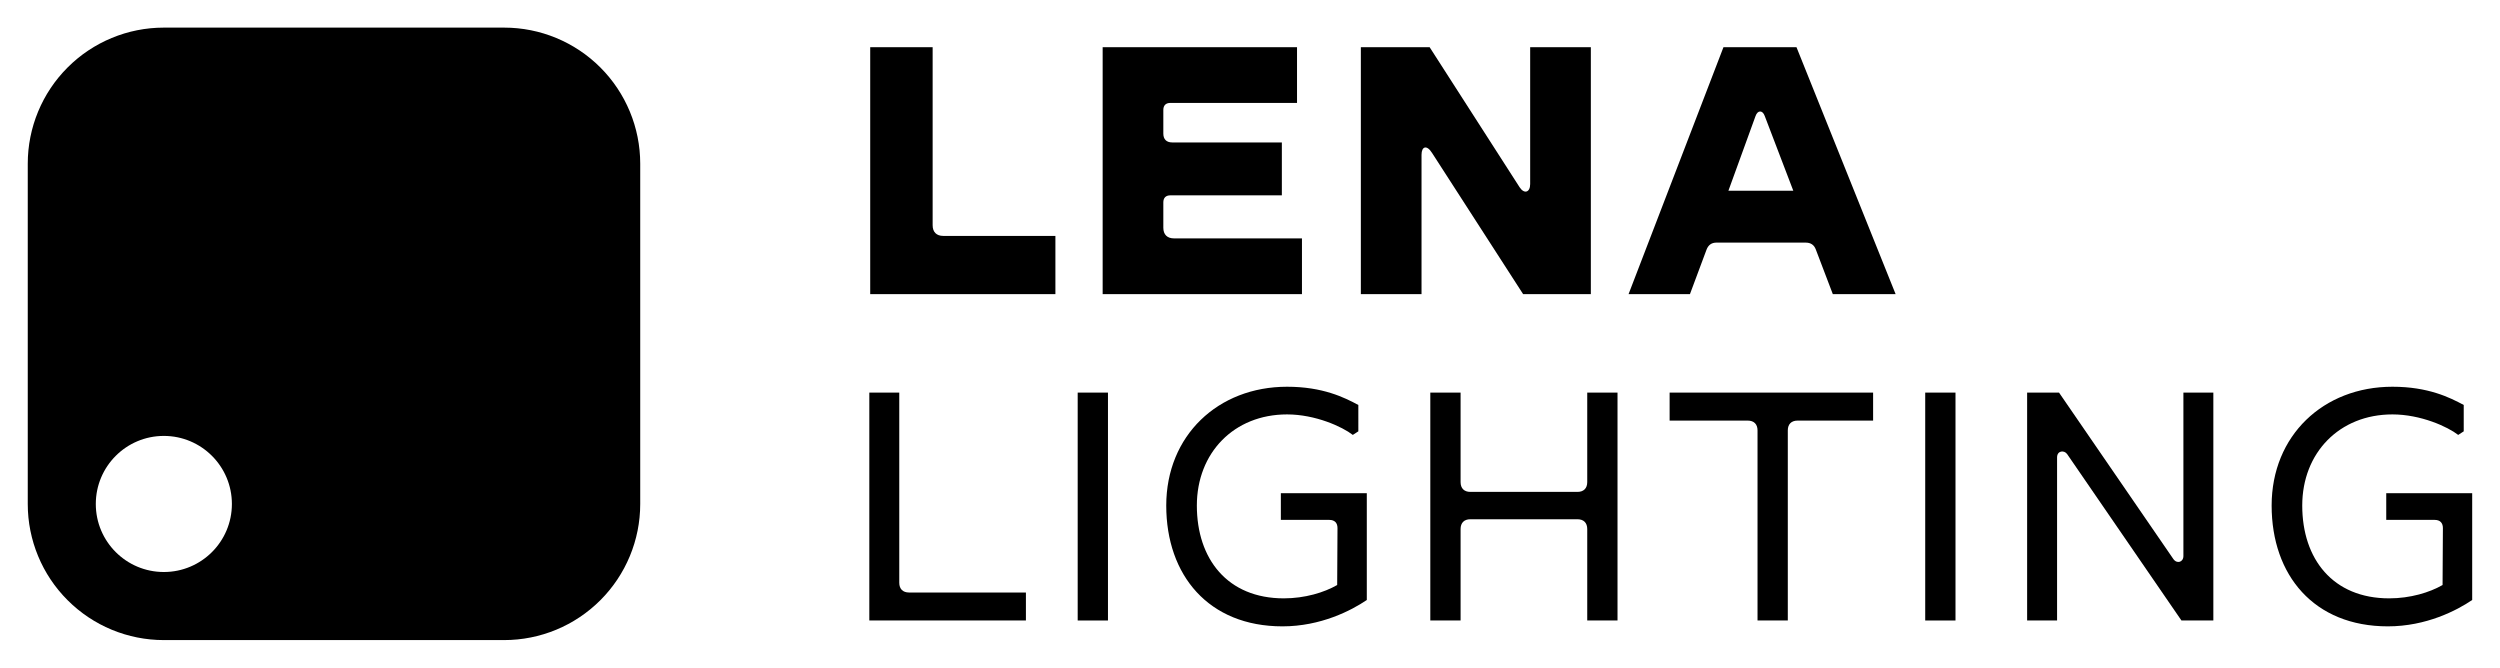
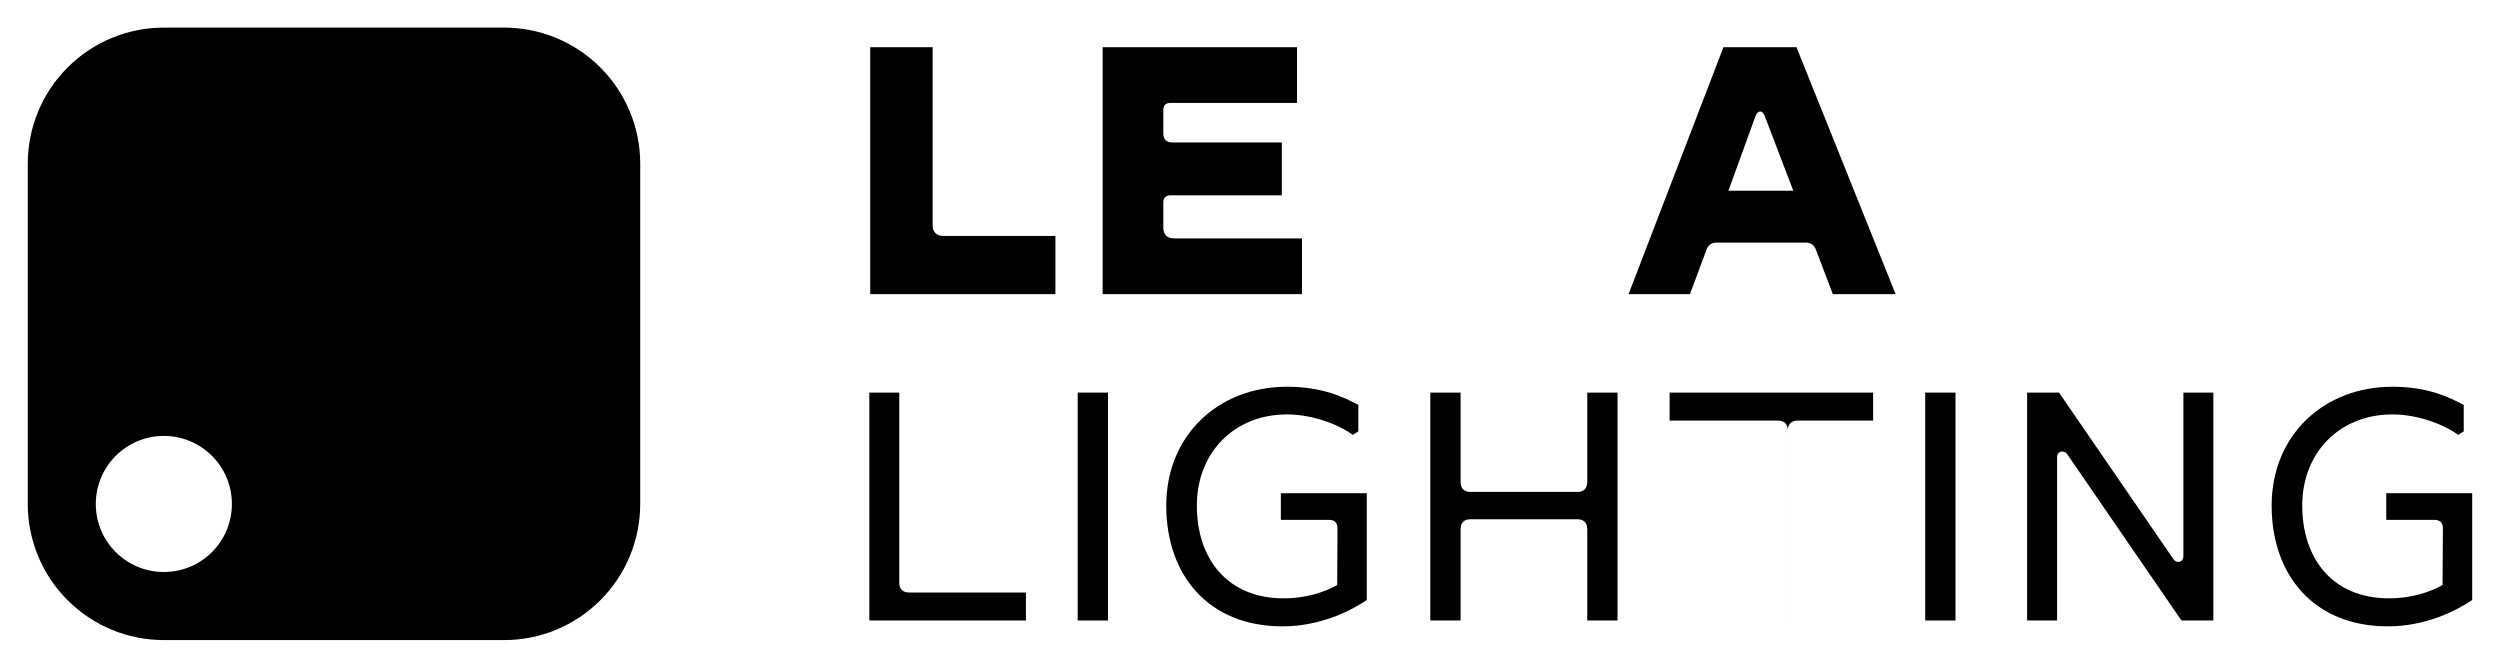
<svg xmlns="http://www.w3.org/2000/svg" xmlns:ns1="http://sodipodi.sourceforge.net/DTD/sodipodi-0.dtd" xmlns:ns2="http://www.inkscape.org/namespaces/inkscape" version="1.1" id="svg2" xml:space="preserve" width="909.863" height="242.96" viewBox="0 0 909.863 242.96" ns1:docname="lena-lighting.svg" ns2:version="0.92.4 (5da689c313, 2019-01-14)" ns2:export-filename="C:\Users\jaceko\Desktop\lena.png" ns2:export-xdpi="124" ns2:export-ydpi="124">
  <defs id="defs6">
    <clipPath clipPathUnits="userSpaceOnUse" id="clipPath18">
      <path d="M 0,60 H 239.469 V 0 H 0 Z" id="path16" ns2:connector-curvature="0" />
    </clipPath>
  </defs>
  <ns1:namedview pagecolor="#ffffff" bordercolor="#666666" borderopacity="1" objecttolerance="10" gridtolerance="10" guidetolerance="10" ns2:pageopacity="0" ns2:pageshadow="2" ns2:window-width="1920" ns2:window-height="1017" id="namedview4" showgrid="false" fit-margin-top="10" fit-margin-left="10" fit-margin-right="10" fit-margin-bottom="10" ns2:pagecheckerboard="true" ns2:zoom="2.2137358" ns2:cx="395.08955" ns2:cy="66.411243" ns2:window-x="-8" ns2:window-y="-8" ns2:window-maximized="1" ns2:current-layer="g10" />
  <g id="g10" ns2:groupmode="layer" ns2:label="LenaLightingLogo_RGB" transform="matrix(1.333,0,0,-1.333,423.124,216.548)">
    <g id="g12" transform="matrix(2.787,0,0,2.787,-309.844,-12.309)" ns2:export-filename="C:\Users\jaceko\Desktop\lena.png" ns2:export-xdpi="124" ns2:export-ydpi="124">
      <g id="g14" clip-path="url(#clipPath18)">
        <g id="g20" transform="translate(13.332,6.669)">
          <path d="m 0,0 c -3.682,0 -6.666,2.984 -6.666,6.663 0,3.682 2.984,6.669 6.666,6.669 3.682,0 6.666,-2.987 6.666,-6.669 C 6.666,2.984 3.682,0 0,0 m 42.764,49.427 c -2.502,2.5 -5.889,3.904 -9.425,3.904 H -0.006 c -3.533,0 -6.923,-1.404 -9.422,-3.904 -2.5,-2.499 -3.904,-5.889 -3.904,-9.425 V 6.66 c 0,-3.536 1.404,-6.926 3.904,-9.422 2.499,-2.503 5.889,-3.907 9.422,-3.907 h 33.345 c 3.536,0 6.923,1.404 9.425,3.907 2.496,2.496 3.904,5.886 3.904,9.422 v 33.342 c 0,3.536 -1.408,6.926 -3.904,9.425" style="fill:#000000;fill-opacity:1;fill-rule:evenodd;stroke:none" id="path22" ns2:connector-curvature="0" />
        </g>
        <g id="g24" transform="translate(100.673,39.595)">
          <path d="m 0,0 v -5.702 h -18.142 v 24.19 h 6.116 V 1.037 C -12.026,0.38 -11.646,0 -10.989,0 Z" style="fill:#000000;fill-opacity:1;fill-rule:nonzero;stroke:none" id="path26" ns2:connector-curvature="0" />
        </g>
        <g id="g28" transform="translate(111.937,52.623)">
          <path d="m 0,0 c -0.449,0 -0.691,-0.242 -0.691,-0.691 v -2.315 c 0,-0.554 0.311,-0.865 0.864,-0.865 H 10.92 V -9.054 H 0 c -0.449,0 -0.691,-0.242 -0.691,-0.691 v -2.488 c 0,-0.657 0.38,-1.037 1.036,-1.037 H 12.89 v -5.46 H -6.635 V 5.46 H 12.406 V 0 Z" style="fill:#000000;fill-opacity:1;fill-rule:nonzero;stroke:none" id="path30" ns2:connector-curvature="0" />
        </g>
        <g id="g32" transform="translate(130.596,33.893)">
-           <path d="M 0,0 V 24.19 H 6.738 L 15.551,10.471 C 16,9.78 16.587,9.952 16.587,10.782 V 24.19 h 5.944 V 0 H 15.896 L 6.98,13.823 C 6.462,14.652 5.944,14.48 5.944,13.65 V 0 Z" style="fill:#000000;fill-opacity:1;fill-rule:nonzero;stroke:none" id="path34" ns2:connector-curvature="0" />
-         </g>
+           </g>
        <g id="g36" transform="translate(172.961,44.018)">
          <path d="m 0,0 -2.799,7.326 c -0.207,0.587 -0.691,0.587 -0.899,0 L -6.359,0 Z m -6.842,14.065 h 7.153 l 9.711,-24.19 H 3.87 L 2.212,-5.771 C 2.039,-5.288 1.693,-5.08 1.21,-5.08 h -8.744 c -0.483,0 -0.794,-0.242 -0.967,-0.691 l -1.624,-4.354 h -6.013 z" style="fill:#000000;fill-opacity:1;fill-rule:nonzero;stroke:none" id="path38" ns2:connector-curvature="0" />
        </g>
        <g id="g40" transform="translate(82.443,24.245)">
          <path d="m 0,0 h 2.934 v -18.627 c 0,-0.606 0.351,-0.957 0.957,-0.957 h 11.45 v -2.742 H 0 Z" style="fill:#000000;fill-opacity:1;fill-rule:nonzero;stroke:none" id="path42" ns2:connector-curvature="0" />
        </g>
        <path d="m 102.856,24.245 h 2.966 V 1.919 h -2.966 z" style="fill:#000000;fill-opacity:1;fill-rule:nonzero;stroke:none" id="path44" ns2:connector-curvature="0" />
        <g id="g46" transform="translate(122.759,14.39)">
          <path d="m 0,0 h 8.42 v -10.462 c -1.499,-1.02 -4.497,-2.583 -8.261,-2.583 -7.24,0 -11.386,5.008 -11.386,11.833 0,6.857 5.071,11.641 11.833,11.641 3.508,0 5.614,-1.052 6.985,-1.786 L 7.591,6.06 7.049,5.709 C 6.028,6.507 3.381,7.718 0.606,7.718 c -5.199,0 -8.835,-3.763 -8.835,-8.93 0,-5.231 2.998,-9.09 8.516,-9.09 2.073,0 3.955,0.574 5.231,1.307 l 0.031,5.582 c 0,0.51 -0.286,0.797 -0.797,0.797 H 0 Z" style="fill:#000000;fill-opacity:1;fill-rule:nonzero;stroke:none" id="path48" ns2:connector-curvature="0" />
        </g>
        <g id="g50" transform="translate(137.4,24.245)">
          <path d="m 0,0 h 2.967 v -8.771 c 0,-0.606 0.35,-0.957 0.956,-0.957 h 10.494 c 0.606,0 0.957,0.351 0.957,0.957 V 0 h 2.966 v -22.326 h -2.966 v 8.962 c 0,0.606 -0.351,0.957 -0.957,0.957 H 3.923 c -0.606,0 -0.956,-0.351 -0.956,-0.957 v -8.962 H 0 Z" style="fill:#000000;fill-opacity:1;fill-rule:nonzero;stroke:none" id="path52" ns2:connector-curvature="0" />
        </g>
        <g id="g54" transform="translate(160.844,24.245)">
-           <path d="m 0,0 h 19.935 v -2.743 h -7.4 c -0.606,0 -0.957,-0.351 -0.957,-0.957 V -22.326 H 8.612 V -3.7 c 0,0.606 -0.351,0.957 -0.957,0.957 H 0 Z" style="fill:#000000;fill-opacity:1;fill-rule:nonzero;stroke:none" id="path56" ns2:connector-curvature="0" />
+           <path d="m 0,0 h 19.935 v -2.743 h -7.4 c -0.606,0 -0.957,-0.351 -0.957,-0.957 V -22.326 V -3.7 c 0,0.606 -0.351,0.957 -0.957,0.957 H 0 Z" style="fill:#000000;fill-opacity:1;fill-rule:nonzero;stroke:none" id="path56" ns2:connector-curvature="0" />
        </g>
        <path d="m 185.884,24.245 h 2.966 V 1.919 h -2.966 z" style="fill:#000000;fill-opacity:1;fill-rule:nonzero;stroke:none" id="path58" ns2:connector-curvature="0" />
        <g id="g60" transform="translate(195.867,24.245)">
          <path d="m 0,0 h 3.125 l 11.196,-16.298 c 0.35,-0.511 0.989,-0.319 0.989,0.287 V 0 h 2.933 V -22.326 H 15.118 L 3.923,-6.028 C 3.636,-5.613 2.934,-5.677 2.934,-6.347 V -22.326 H 0 Z" style="fill:#000000;fill-opacity:1;fill-rule:nonzero;stroke:none" id="path62" ns2:connector-curvature="0" />
        </g>
        <g id="g64" transform="translate(231.048,14.39)">
          <path d="m 0,0 h 8.42 v -10.462 c -1.499,-1.02 -4.497,-2.583 -8.261,-2.583 -7.239,0 -11.386,5.008 -11.386,11.833 0,6.857 5.071,11.641 11.833,11.641 3.509,0 5.614,-1.052 6.985,-1.786 L 7.591,6.06 7.049,5.709 C 6.028,6.507 3.381,7.718 0.606,7.718 c -5.199,0 -8.835,-3.763 -8.835,-8.93 0,-5.231 2.998,-9.09 8.516,-9.09 2.073,0 3.955,0.574 5.231,1.307 l 0.032,5.582 c 0,0.51 -0.287,0.797 -0.798,0.797 H 0 Z" style="fill:#000000;fill-opacity:1;fill-rule:nonzero;stroke:none" id="path66" ns2:connector-curvature="0" />
        </g>
      </g>
    </g>
  </g>
</svg>